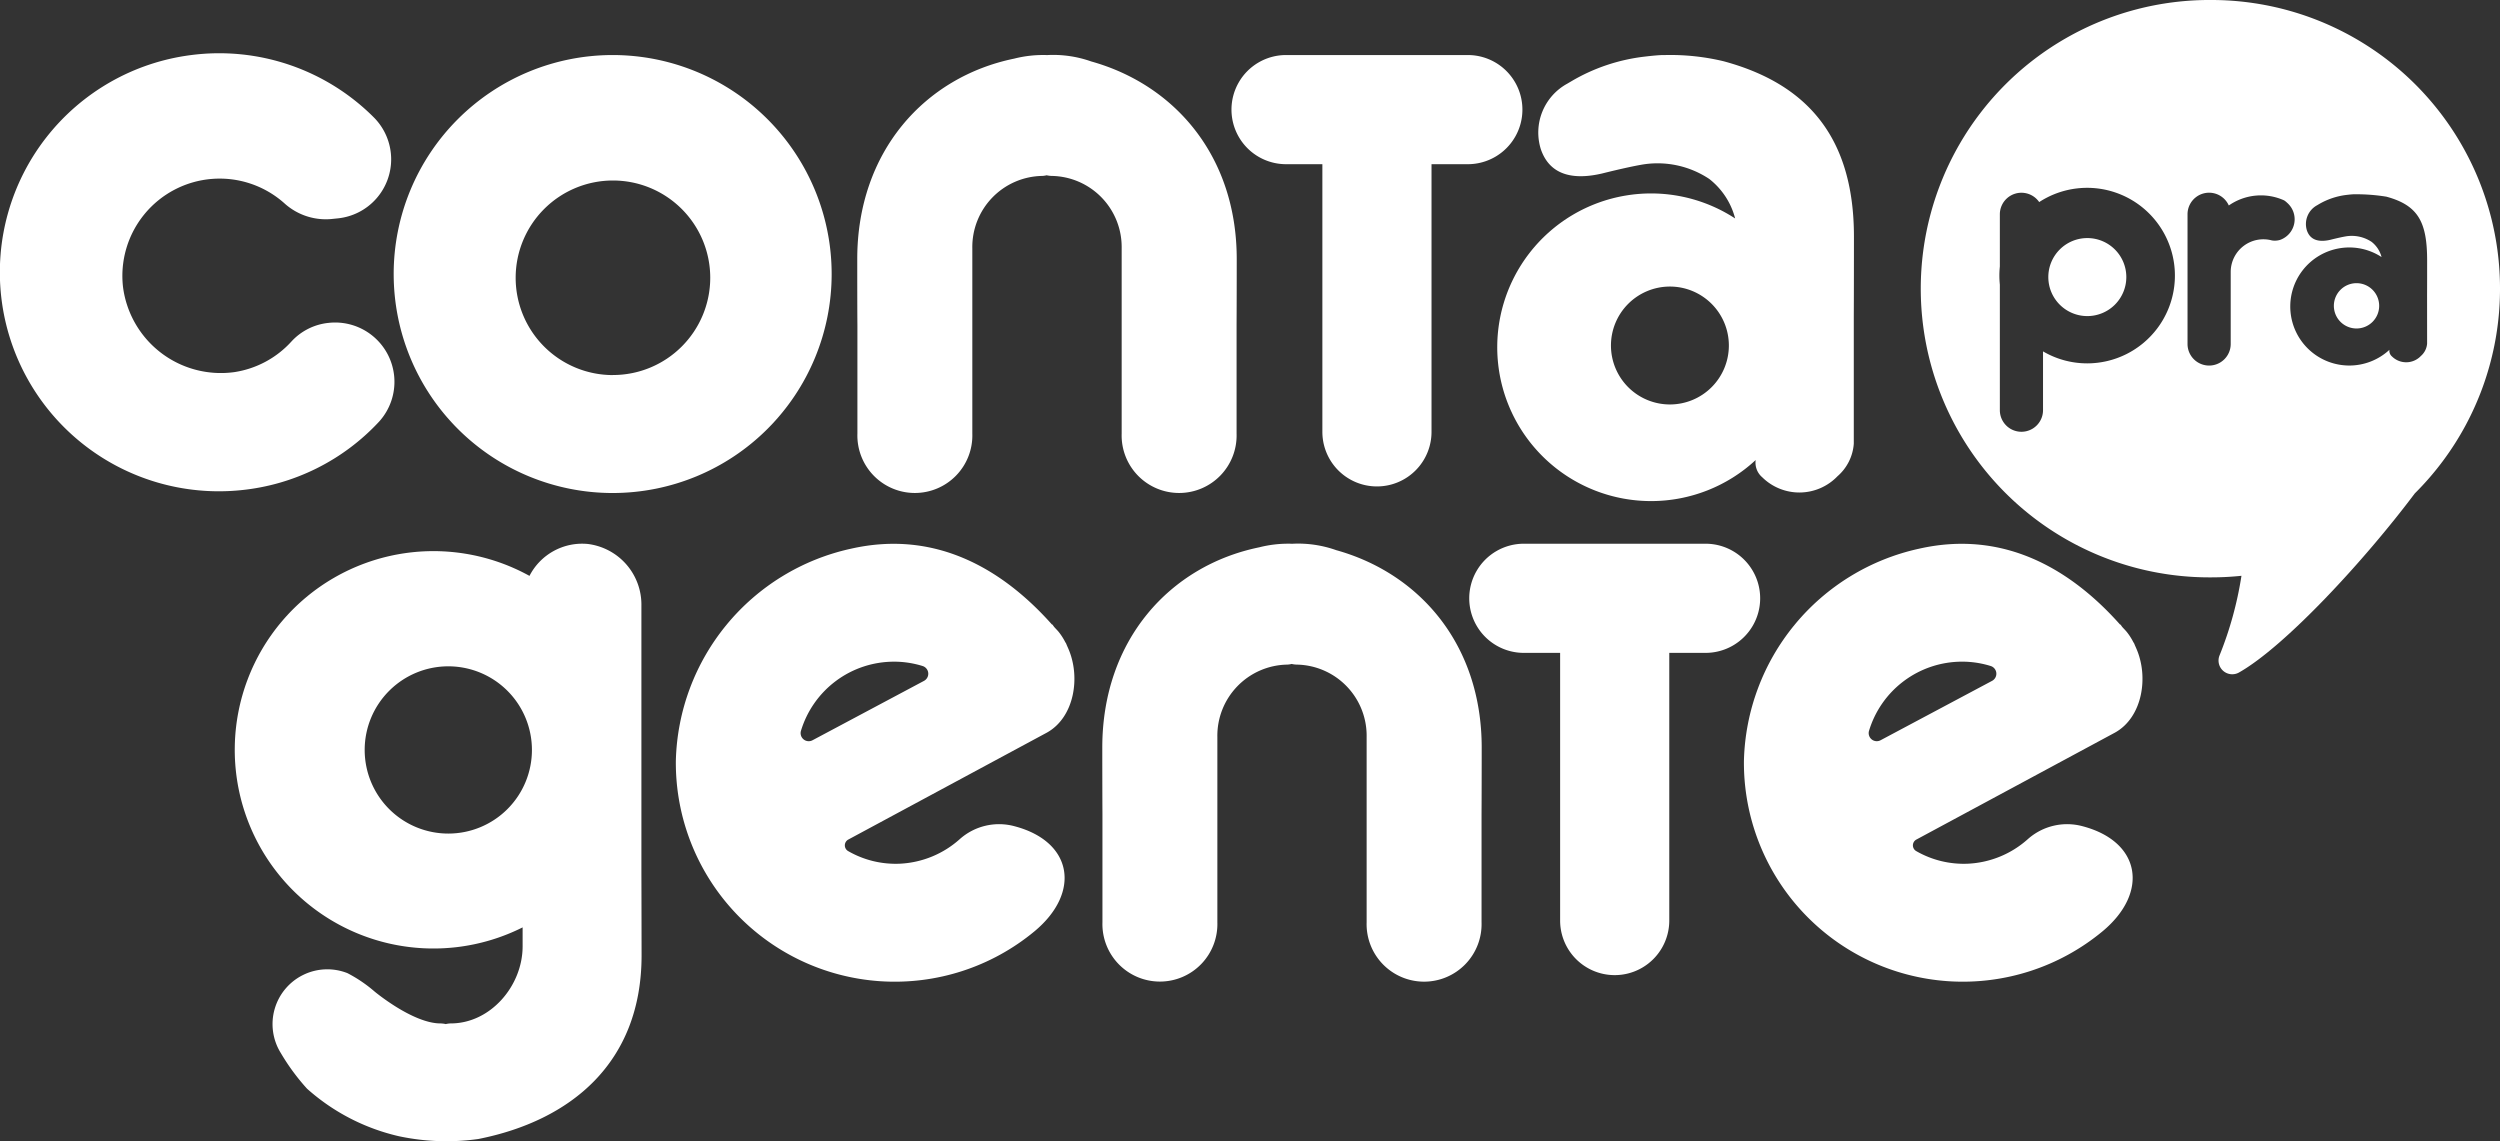
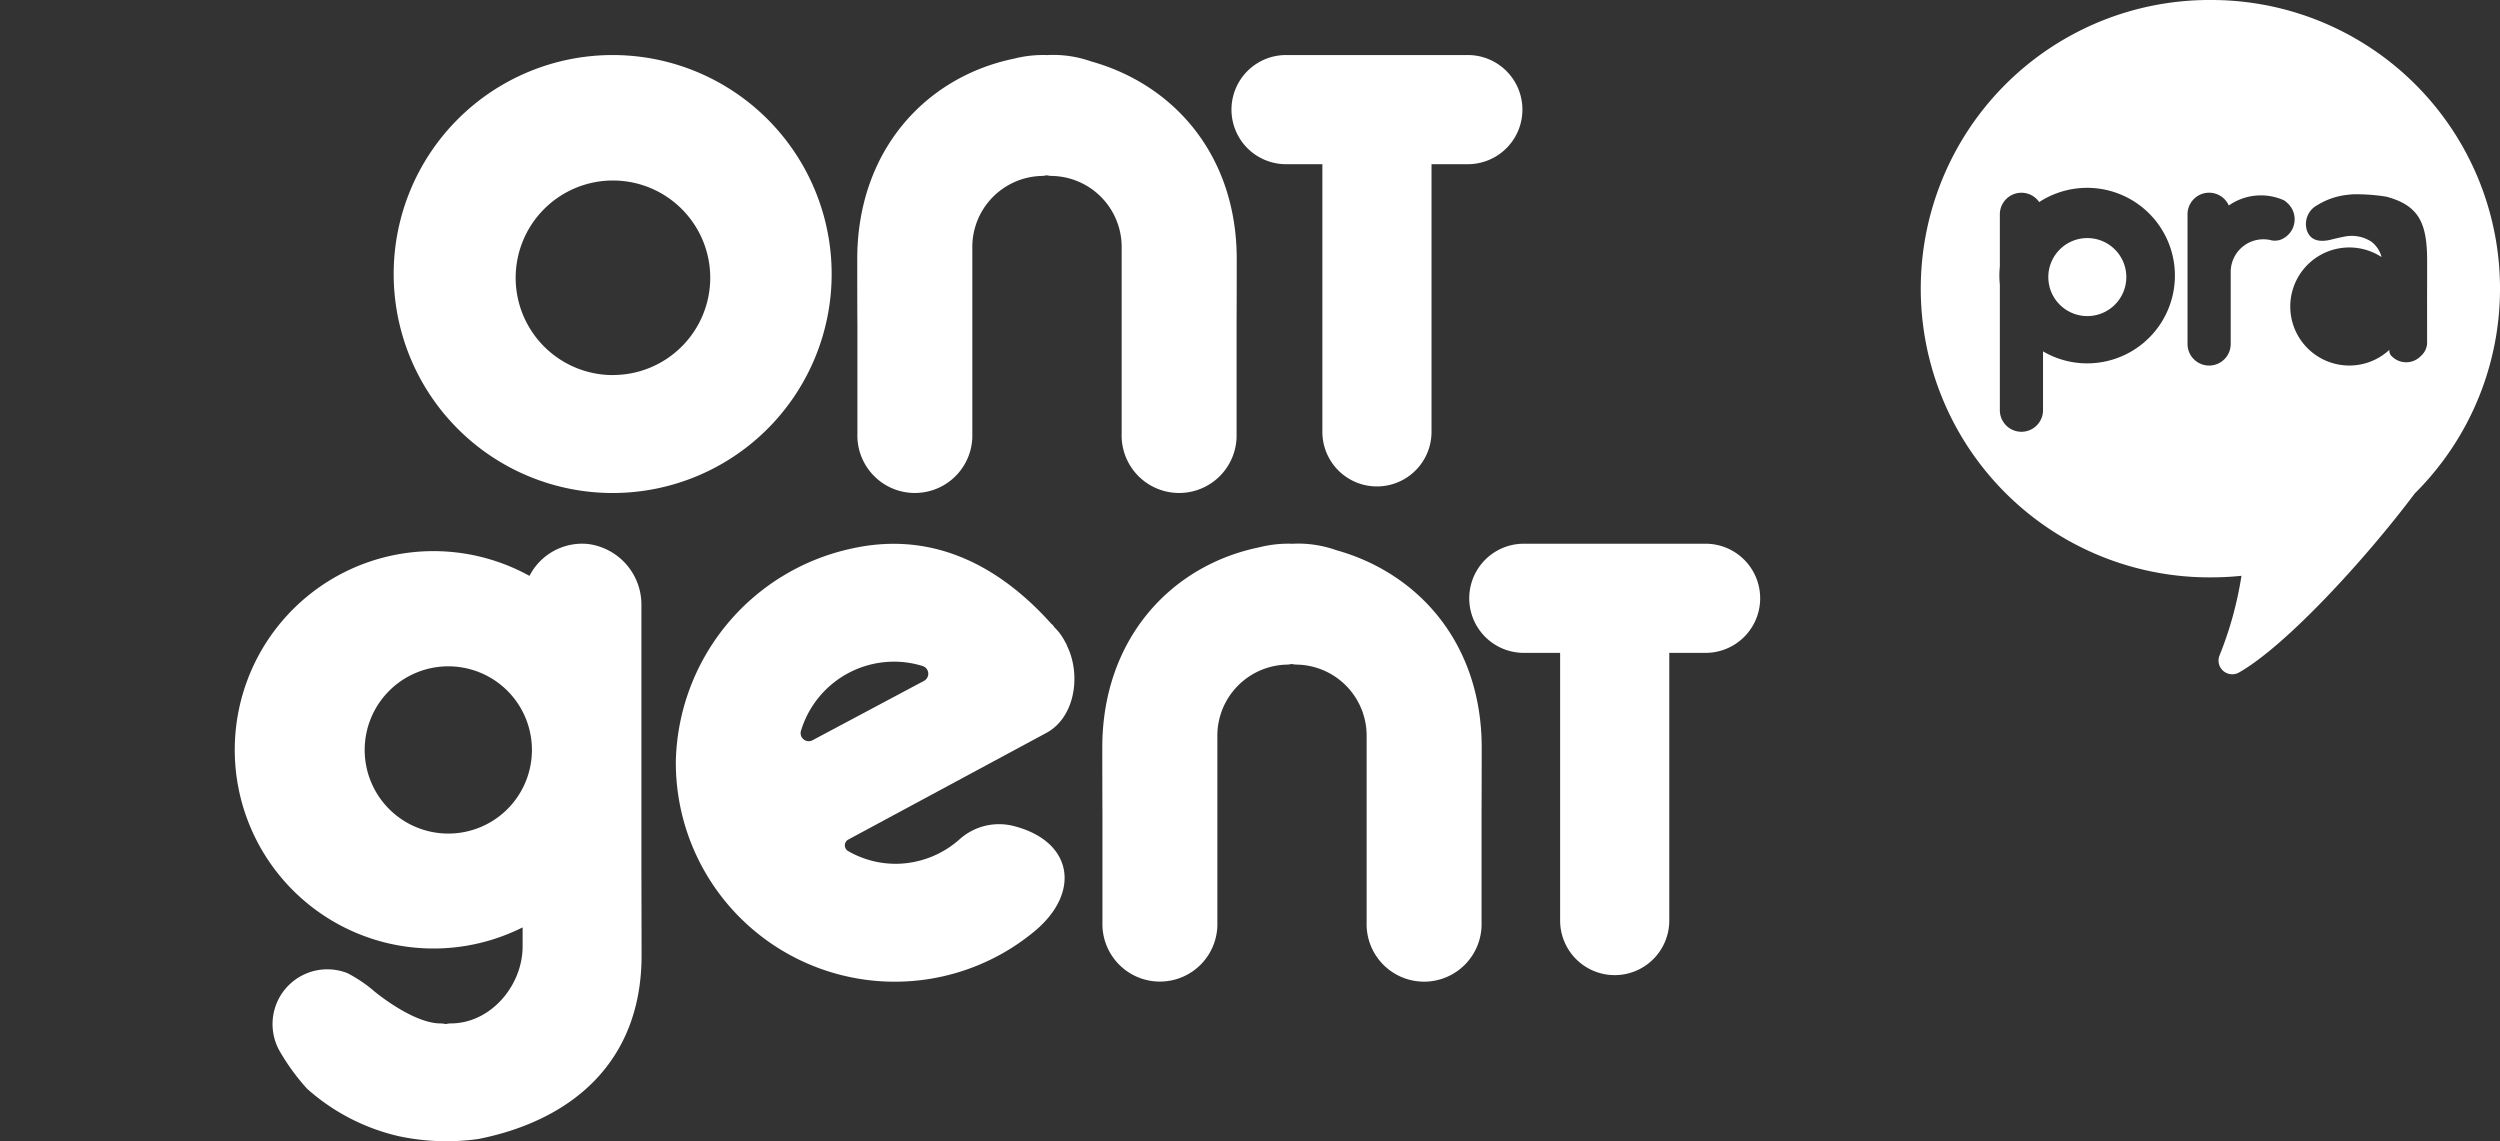
<svg xmlns="http://www.w3.org/2000/svg" width="209.661" height="95.712" viewBox="0 0 209.661 95.712">
  <rect x="0" y="0" width="209.661" height="95.712" fill="#333333" stroke="none" />
  <g transform="translate(-1.426 -1)">
    <path d="M46.006,4.665A18.365,18.365,0,1,0,64.373,23.03,18.365,18.365,0,0,0,46.006,4.665Zm.026,26.84a8.159,8.159,0,1,1,8.159-8.159A8.16,8.16,0,0,1,46.033,31.5Z" transform="translate(6.799 0.951)" fill="#fff" />
-     <path d="M25.868,28.72a8.111,8.111,0,0,1-4.786,2.568,8.274,8.274,0,0,1-9.337-7.12,8.157,8.157,0,0,1,13.5-7.066,5.174,5.174,0,0,0,3.936,1.351l.56-.057a4.978,4.978,0,0,0,3.082-8.423A18.317,18.317,0,0,0,17.444,4.7a18.366,18.366,0,0,0,4.2,36.488,18.261,18.261,0,0,0,11.595-5.769A4.974,4.974,0,0,0,29,27.157h0A4.9,4.9,0,0,0,25.868,28.72Z" transform="translate(0 0.919)" fill="#fff" />
-     <path d="M120.108,5.185a19.159,19.159,0,0,0-4.88-.52c-.026,0-.052,0-.078,0s-.053,0-.079,0c-.346,0-.958.058-1.638.139A15.608,15.608,0,0,0,107.4,6.831l-.413.242a4.67,4.67,0,0,0-2.2,5.5c.816,2.368,3.019,2.516,5.123,2.028,0,0,2.018-.511,3.279-.732a7.826,7.826,0,0,1,5.72,1.188,6.16,6.16,0,0,1,2.17,3.313,12.9,12.9,0,1,0,1.72,20.261,1.612,1.612,0,0,0,.547,1.439,4.432,4.432,0,0,0,6.319-.084,3.986,3.986,0,0,0,1.364-2.725V26.57c.009-1.33.013-5.231.013-6.68C131.04,11.54,127.1,7.074,120.108,5.185Zm-4.5,28.784a4.944,4.944,0,1,1,4.944-4.944A4.944,4.944,0,0,1,115.612,33.969Z" transform="translate(25.864 0.951)" fill="#fff" />
    <path d="M78.128,5.2A9.543,9.543,0,0,0,74.5,4.665c-.026,0-.052,0-.079,0s-.052,0-.079,0a9.845,9.845,0,0,0-2.666.3C64.2,6.5,58.513,12.738,58.513,21.771c0,1.5,0,4.189.013,5.565v9.08a4.821,4.821,0,1,0,9.637,0V20.863a5.963,5.963,0,0,1,5.864-6.06,1.877,1.877,0,0,0,.369-.055,2.117,2.117,0,0,0,.428.055,5.964,5.964,0,0,1,5.864,6.06V36.416a4.821,4.821,0,1,0,9.637,0v-9.08c.008-1.376.013-4.066.013-5.565C90.336,13.128,85.13,7.157,78.128,5.2Z" transform="translate(14.806 0.951)" fill="#fff" />
    <path d="M103.255,4.665H88.01a4.577,4.577,0,0,0,0,9.154h3.046V36.266a4.577,4.577,0,1,0,9.154,0V13.819h3.045a4.577,4.577,0,1,0,0-9.154Z" transform="translate(21.27 0.951)" fill="#fff" />
    <g transform="translate(21.156 46.599)">
      <path d="M94.446,37.747a9.543,9.543,0,0,0-3.624-.539c-.026,0-.053.005-.079.005s-.053-.005-.079-.005a9.845,9.845,0,0,0-2.666.3c-7.482,1.535-13.167,7.769-13.167,16.8,0,1.5.005,4.187.013,5.565v9.079a4.821,4.821,0,1,0,9.637,0V53.407a5.965,5.965,0,0,1,5.864-6.061,1.89,1.89,0,0,0,.37-.055,2.106,2.106,0,0,0,.428.055A5.964,5.964,0,0,1,97,53.407V68.959a4.821,4.821,0,1,0,9.637,0V59.88c.009-1.378.013-4.066.013-5.565C106.653,45.671,101.448,39.7,94.446,37.747Z" transform="translate(-2.118 -37.208)" fill="#fff" />
      <path d="M119.088,37.208H103.844a4.577,4.577,0,1,0,0,9.154h3.045V68.81a4.577,4.577,0,1,0,9.154,0V46.362h3.045a4.577,4.577,0,1,0,0-9.154Z" transform="translate(4.22 -37.208)" fill="#fff" />
      <path d="M51.154,64.906V42.4a5.125,5.125,0,0,0-4.492-5.171,4.963,4.963,0,0,0-4.894,2.676,16.663,16.663,0,1,0-.576,29.478v1.587c0,3.337-2.718,6.486-6.056,6.468a1.871,1.871,0,0,0-.387.055,2.257,2.257,0,0,0-.442-.055c-2.326,0-5.531-2.675-5.531-2.675a11.636,11.636,0,0,0-2.271-1.54,4.594,4.594,0,0,0-5.594,6.695,18.106,18.106,0,0,0,2.2,2.992,17.42,17.42,0,0,0,7.7,3.987,19.149,19.149,0,0,0,6.667.234c7.732-1.534,13.691-6.369,13.691-15.4C51.166,70.232,51.161,66.283,51.154,64.906ZM34.96,61.516A7.013,7.013,0,1,1,41.973,54.5,7.013,7.013,0,0,1,34.96,61.516Z" transform="translate(-17.093 -37.208)" fill="#fff" />
      <path d="M74.833,60.9a4.956,4.956,0,0,0-4.575,1.069,8.109,8.109,0,0,1-5.02,2.073,7.98,7.98,0,0,1-4.349-1.053.554.554,0,0,1,0-.968l16.664-8.973c2.306-1.281,2.859-4.69,1.761-7.114-.021-.053-.047-.1-.068-.156-.039-.079-.064-.167-.106-.244l-.044-.06a4.955,4.955,0,0,0-.554-.866c-.121-.149-.261-.281-.387-.427l-.15-.205-.025.013c-4.1-4.609-9.725-7.991-16.892-6.356A18.685,18.685,0,0,0,46.433,55.393,18.36,18.36,0,0,0,76.508,69.715C80.415,66.469,79.743,62.191,74.833,60.9ZM56.919,52.92A8.154,8.154,0,0,1,64.73,47.1a8.036,8.036,0,0,1,2.42.372.678.678,0,0,1,.089,1.24L57.9,53.687A.678.678,0,0,1,56.919,52.92Z" transform="translate(-9.483 -37.208)" fill="#fff" />
-       <path d="M145.959,60.9a4.956,4.956,0,0,0-4.575,1.069,8.106,8.106,0,0,1-5.02,2.073,7.98,7.98,0,0,1-4.349-1.053.554.554,0,0,1,0-.968l16.664-8.973c2.307-1.281,2.859-4.69,1.761-7.114-.02-.053-.045-.1-.068-.156-.039-.079-.063-.167-.106-.244l-.044-.06a4.957,4.957,0,0,0-.554-.866c-.121-.149-.261-.281-.387-.427l-.15-.205-.025.013c-4.1-4.609-9.725-7.991-16.892-6.356A18.684,18.684,0,0,0,117.56,55.393a18.359,18.359,0,0,0,30.074,14.321C151.54,66.469,150.869,62.191,145.959,60.9ZM128.044,52.92a8.155,8.155,0,0,1,7.812-5.821,8.036,8.036,0,0,1,2.421.372.678.678,0,0,1,.089,1.24l-9.343,4.976A.678.678,0,0,1,128.044,52.92Z" transform="translate(8.964 -37.208)" fill="#fff" />
    </g>
    <g transform="translate(162.665 1)">
      <path d="M141.1,16.854a3.271,3.271,0,1,0,3.272,3.272A3.271,3.271,0,0,0,141.1,16.854Z" transform="translate(-127.288 3.112)" fill="#fff" />
-       <path d="M158.744,19.857a1.9,1.9,0,1,0,1.9,1.9A1.9,1.9,0,0,0,158.744,19.857Z" transform="translate(-122.355 3.891)" fill="#fff" />
      <path d="M153.669,1a24.211,24.211,0,1,0,0,48.421,24.69,24.69,0,0,0,2.529-.132,30.2,30.2,0,0,1-1.837,6.673,1.15,1.15,0,0,0,1.622,1.441c3.865-2.182,10.519-9.384,14.745-15.014l.008-.01A24.207,24.207,0,0,0,153.669,1ZM143.256,31.474a7.317,7.317,0,0,1-3.7-1.006V35.4a1.81,1.81,0,1,1-3.621,0V24.875c-.025-.251-.039-.506-.039-.764s.014-.513.039-.764V18.971a1.81,1.81,0,0,1,3.3-1.024,7.361,7.361,0,1,1,4.021,13.527ZM159.432,21.12a1.524,1.524,0,0,1-.678.044,2.74,2.74,0,0,0-3.458,2.609v6.074a1.81,1.81,0,1,1-3.621,0V18.971a1.809,1.809,0,0,1,3.461-.738,4.709,4.709,0,0,1,4.637-.429,1.43,1.43,0,0,1,.251.2A1.833,1.833,0,0,1,159.432,21.12Zm12.335,8.691a1.526,1.526,0,0,1-.524,1.045,1.7,1.7,0,0,1-2.427.033.615.615,0,0,1-.209-.553,4.951,4.951,0,1,1-.661-7.779,2.366,2.366,0,0,0-.832-1.272,3.006,3.006,0,0,0-2.2-.456c-.485.084-1.258.281-1.258.281-.808.188-1.655.13-1.968-.78a1.792,1.792,0,0,1,.846-2.112l.157-.093a6,6,0,0,1,2.317-.778c.261-.031.5-.054.628-.054h.062a15.693,15.693,0,0,1,2.648.2c2.686.725,3.423,2.147,3.423,5.355,0,.555,0,2.346-.005,2.856Z" transform="translate(-129.458 -1)" fill="#fff" />
    </g>
  </g>
</svg>